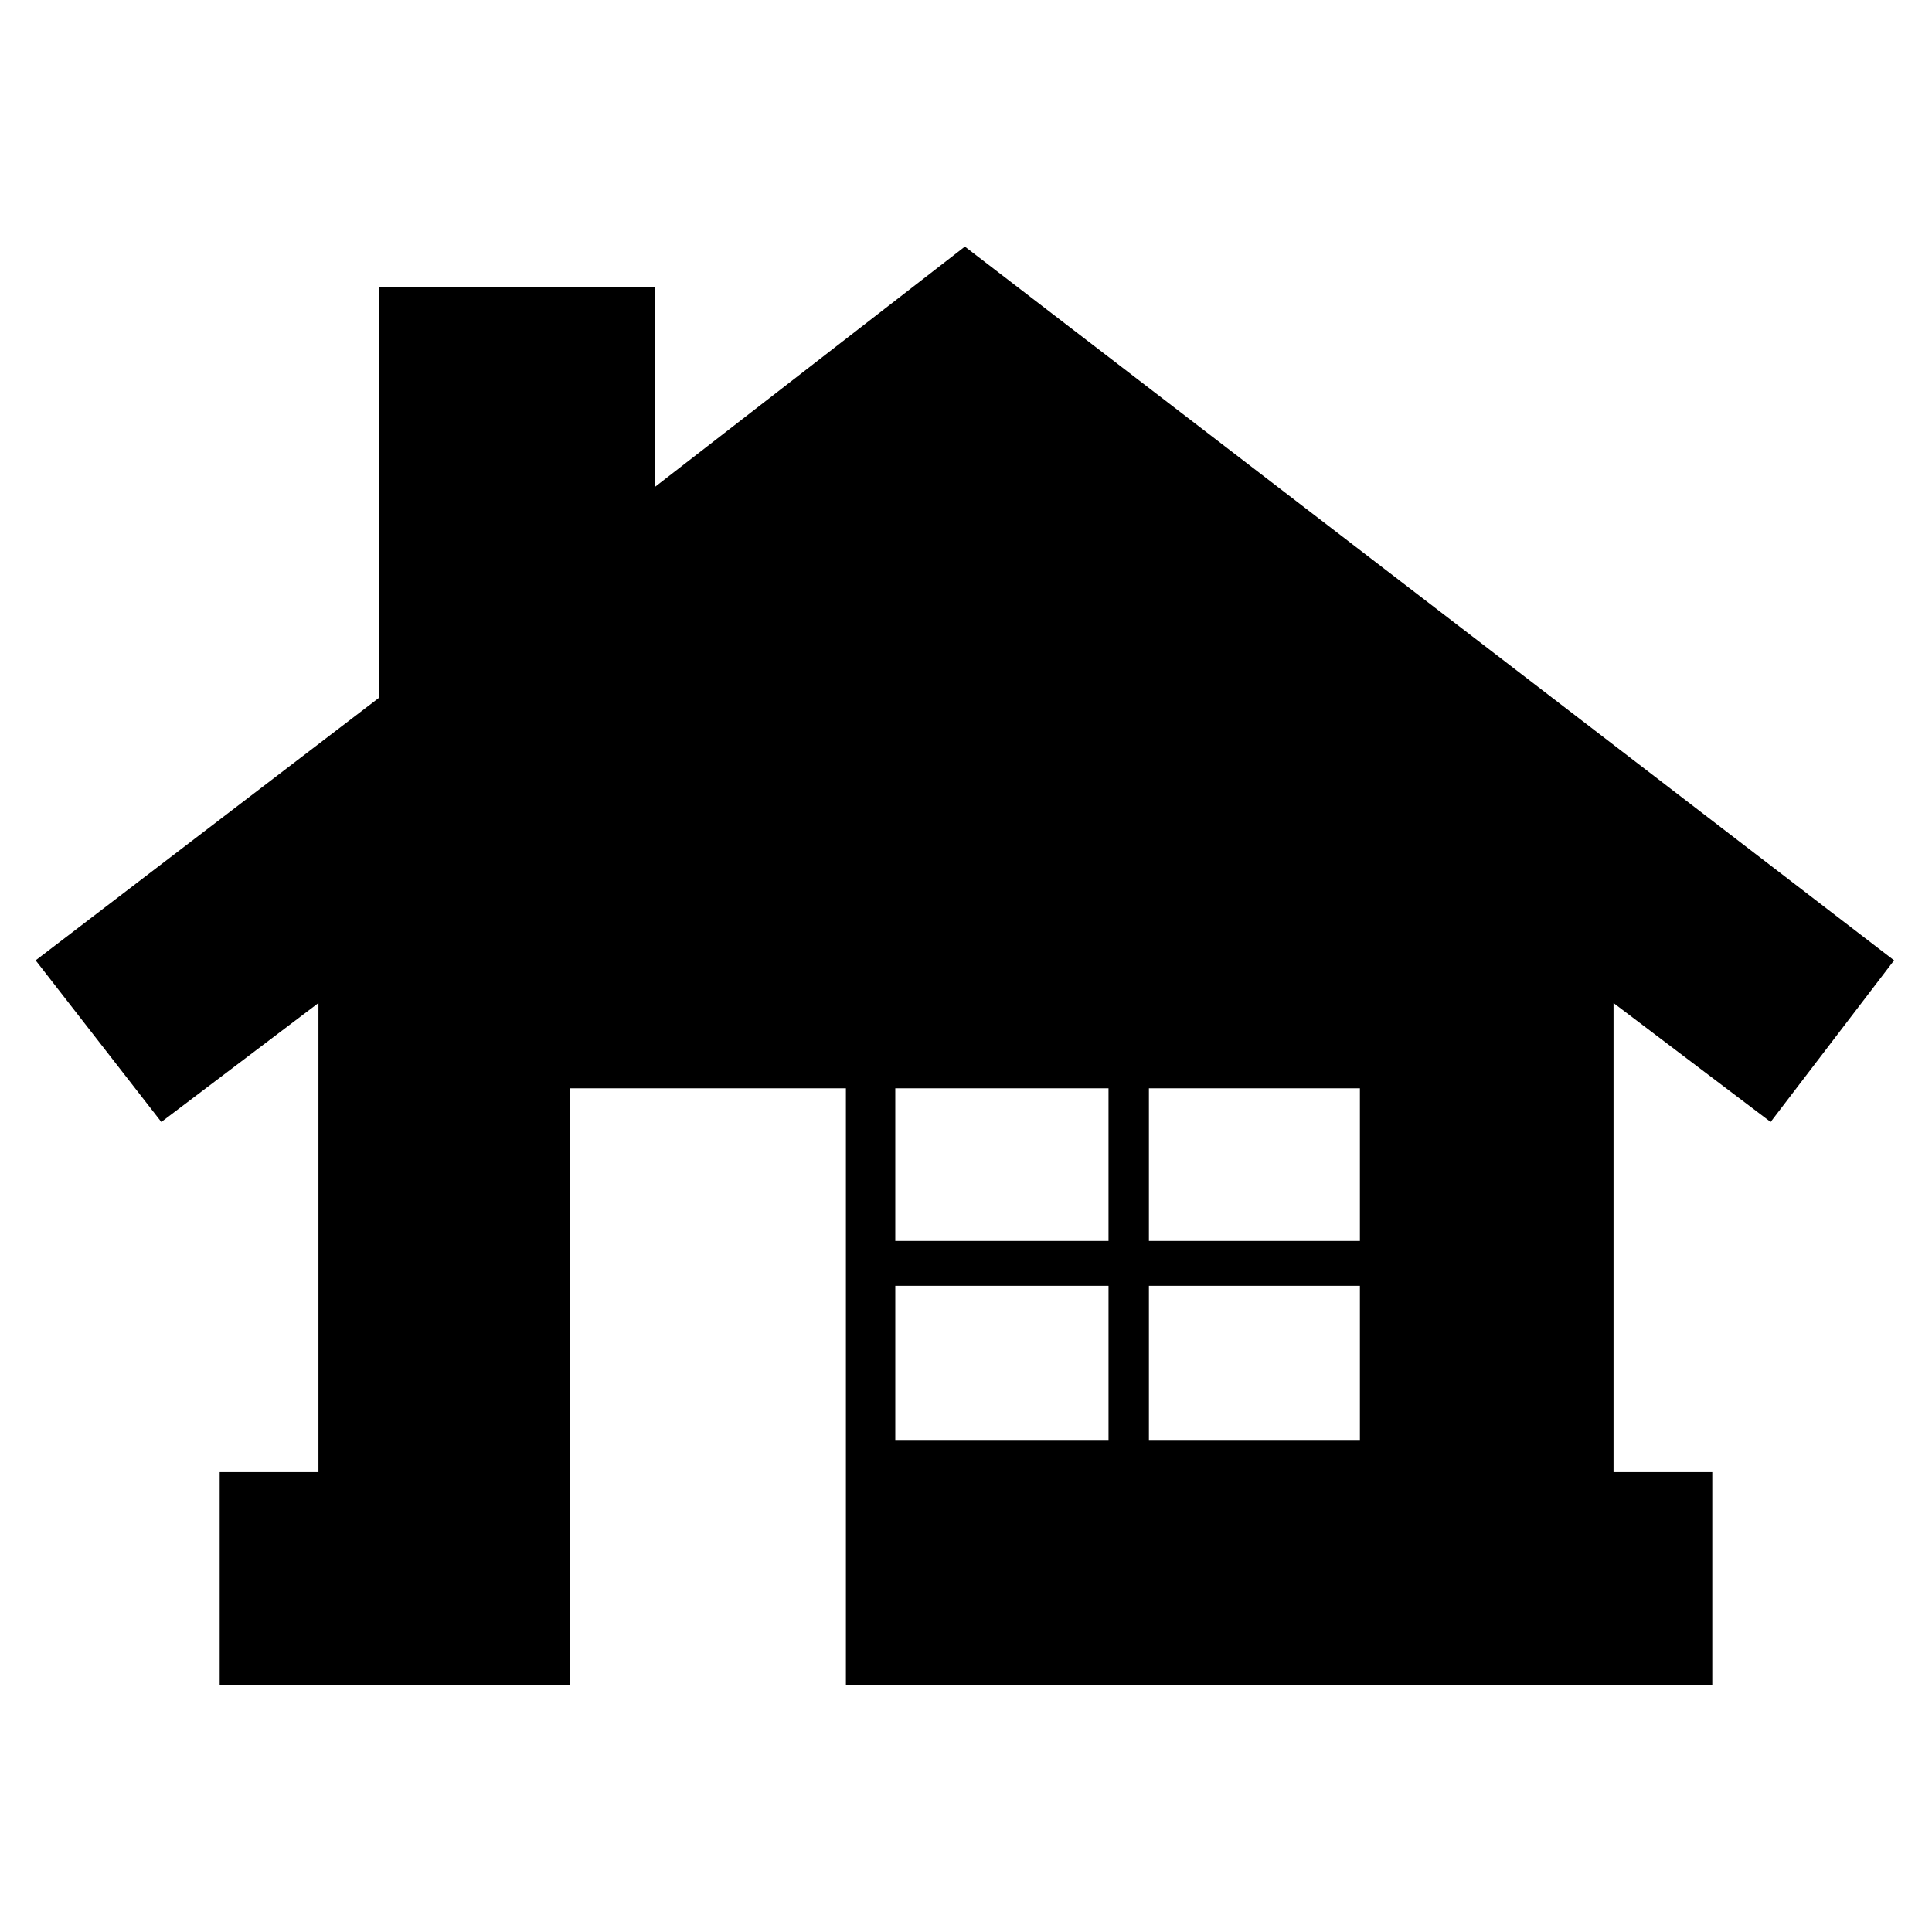
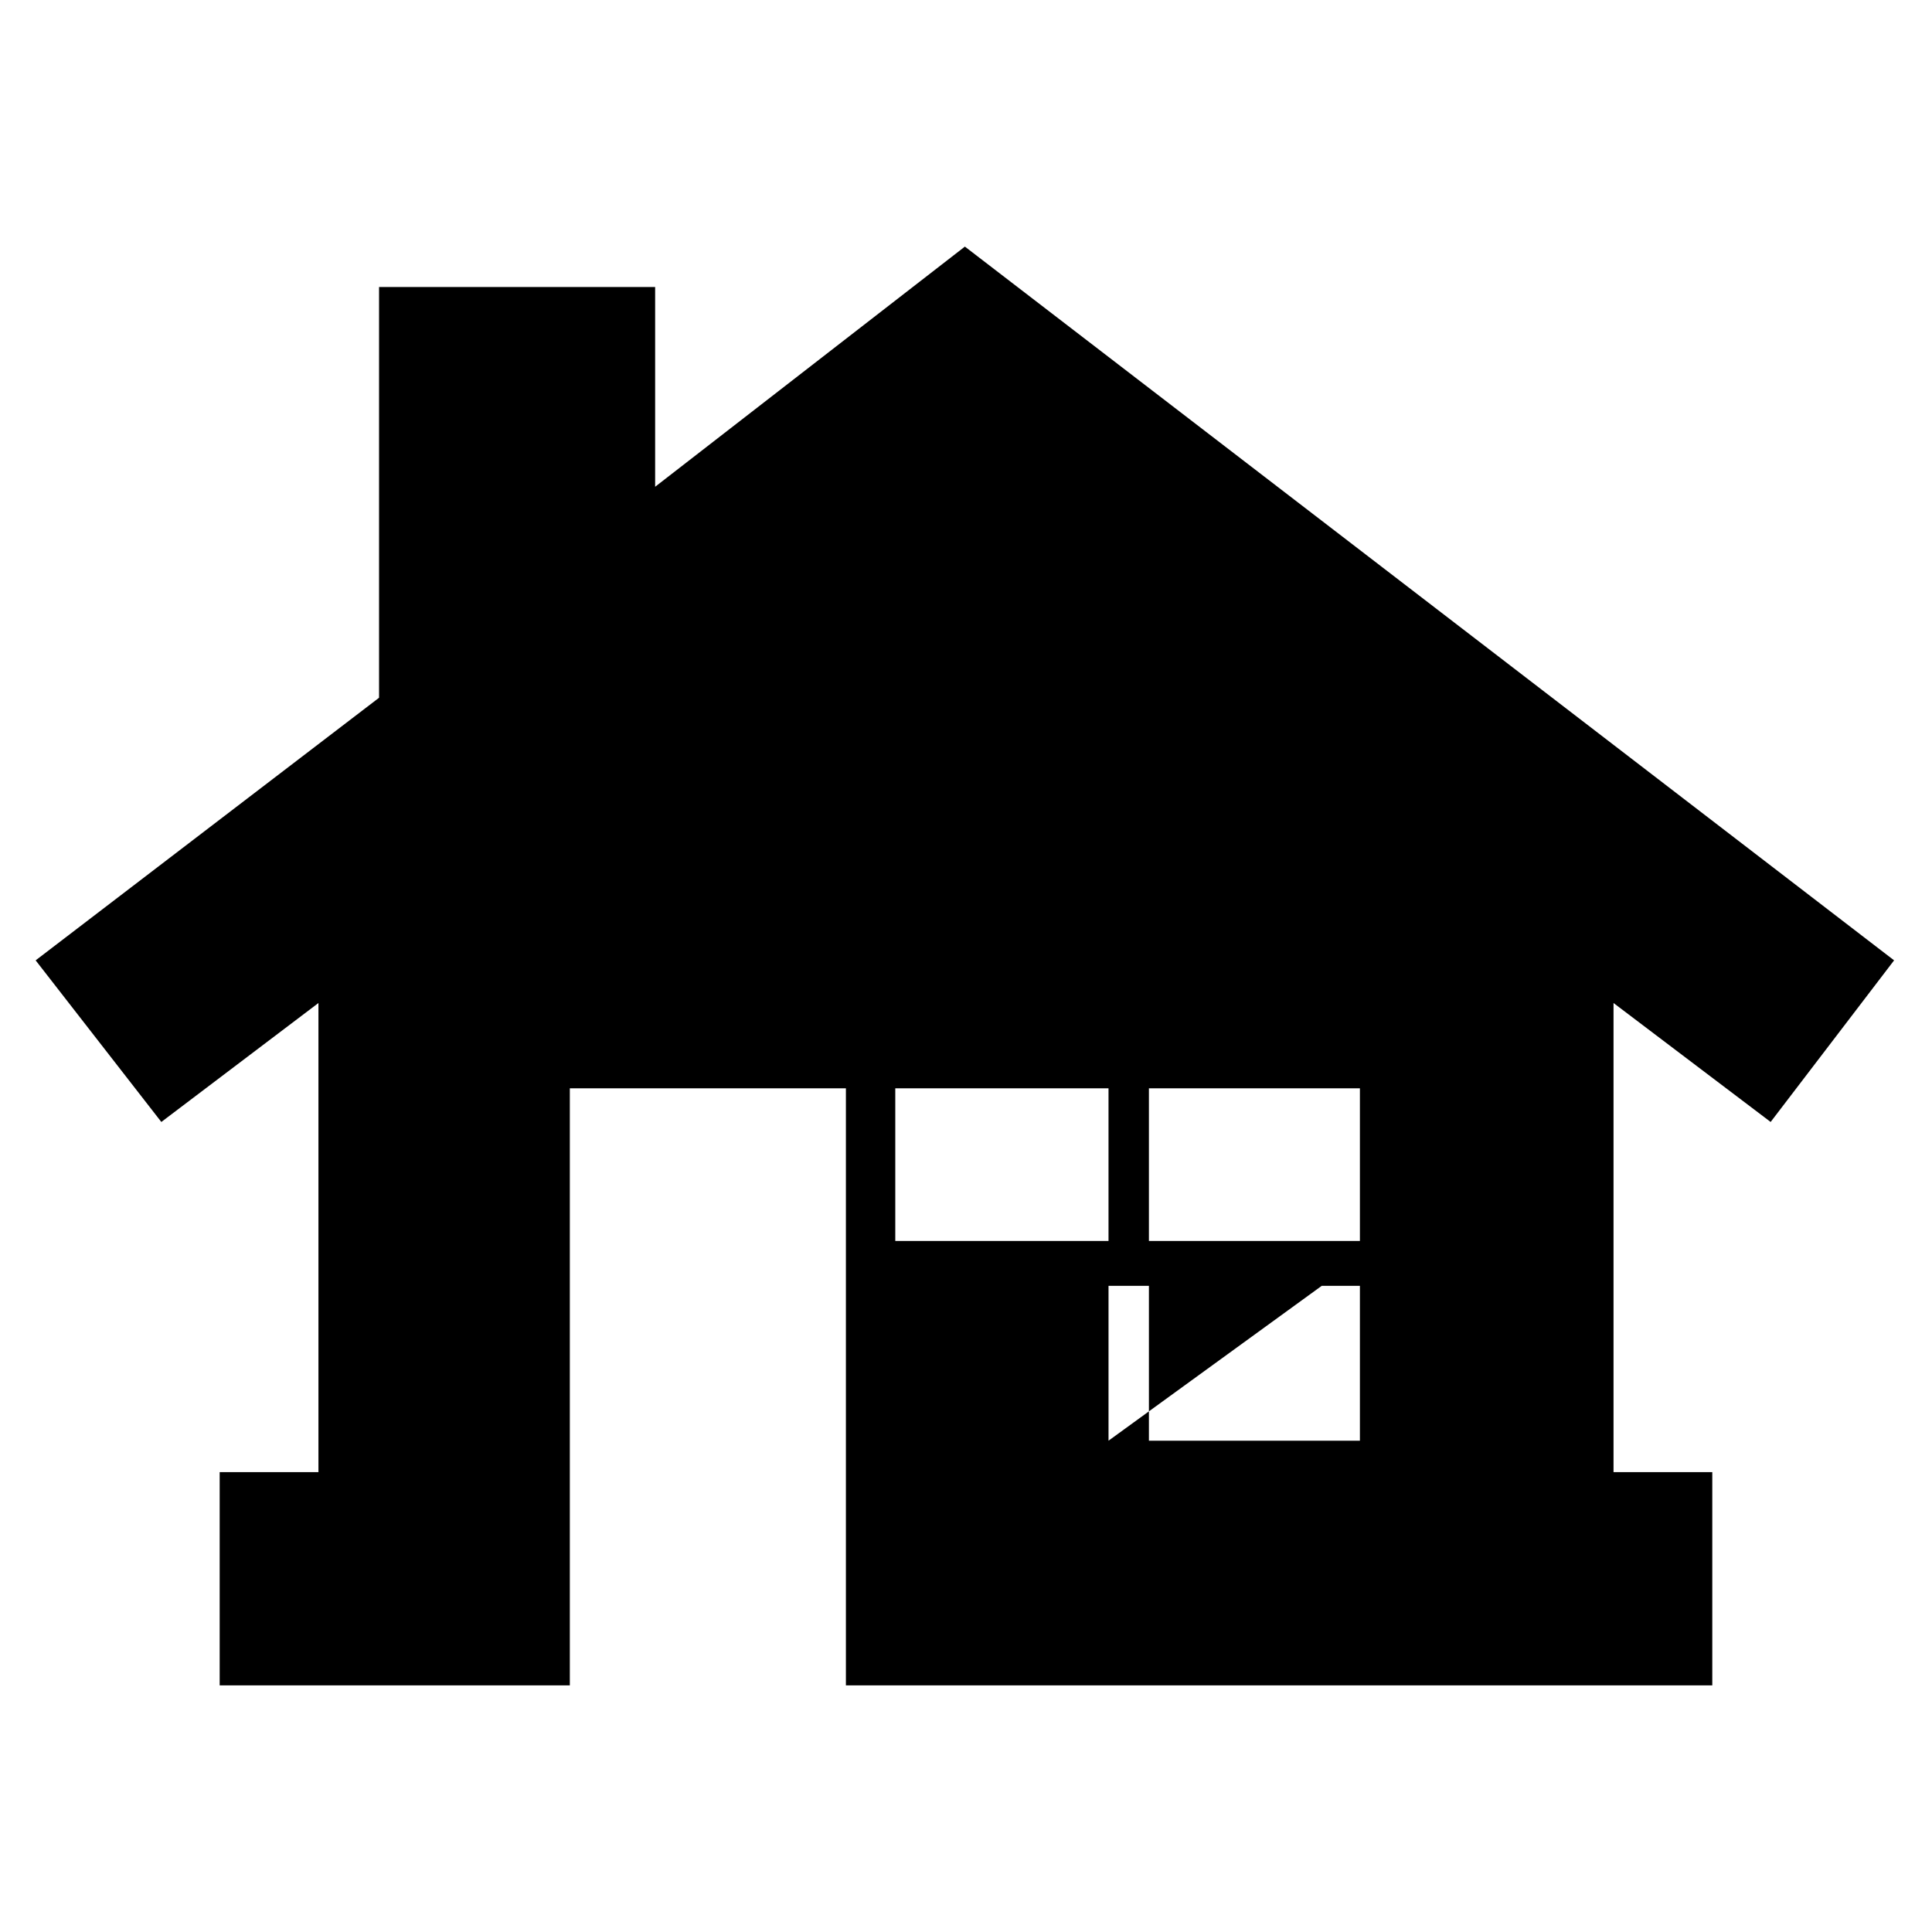
<svg xmlns="http://www.w3.org/2000/svg" fill="#000000" width="800px" height="800px" version="1.1" viewBox="144 144 512 512">
-   <path d="m437.77 525.8h-56.508v-41.043h56.508zm-235.55 8.328h26.172v-124.32l-41.637 31.523-33.309-42.828 91.008-69.594v-108.85h73.164v52.938l82.086-63.645 246.25 189.15-32.715 42.828-41.637-31.523v124.32h26.172v56.508h-229.6v-158.22h-73.164v158.22h-92.793v-56.508zm179.04-101.71h56.508v40.449h-56.508zm67.215 0h55.914v40.449h-55.914zm55.914 52.344v41.043h-55.914v-41.043z" fill-rule="evenodd" />
+   <path d="m437.77 525.8v-41.043h56.508zm-235.55 8.328h26.172v-124.32l-41.637 31.523-33.309-42.828 91.008-69.594v-108.85h73.164v52.938l82.086-63.645 246.25 189.15-32.715 42.828-41.637-31.523v124.32h26.172v56.508h-229.6v-158.22h-73.164v158.22h-92.793v-56.508zm179.04-101.71h56.508v40.449h-56.508zm67.215 0h55.914v40.449h-55.914zm55.914 52.344v41.043h-55.914v-41.043z" fill-rule="evenodd" />
</svg>